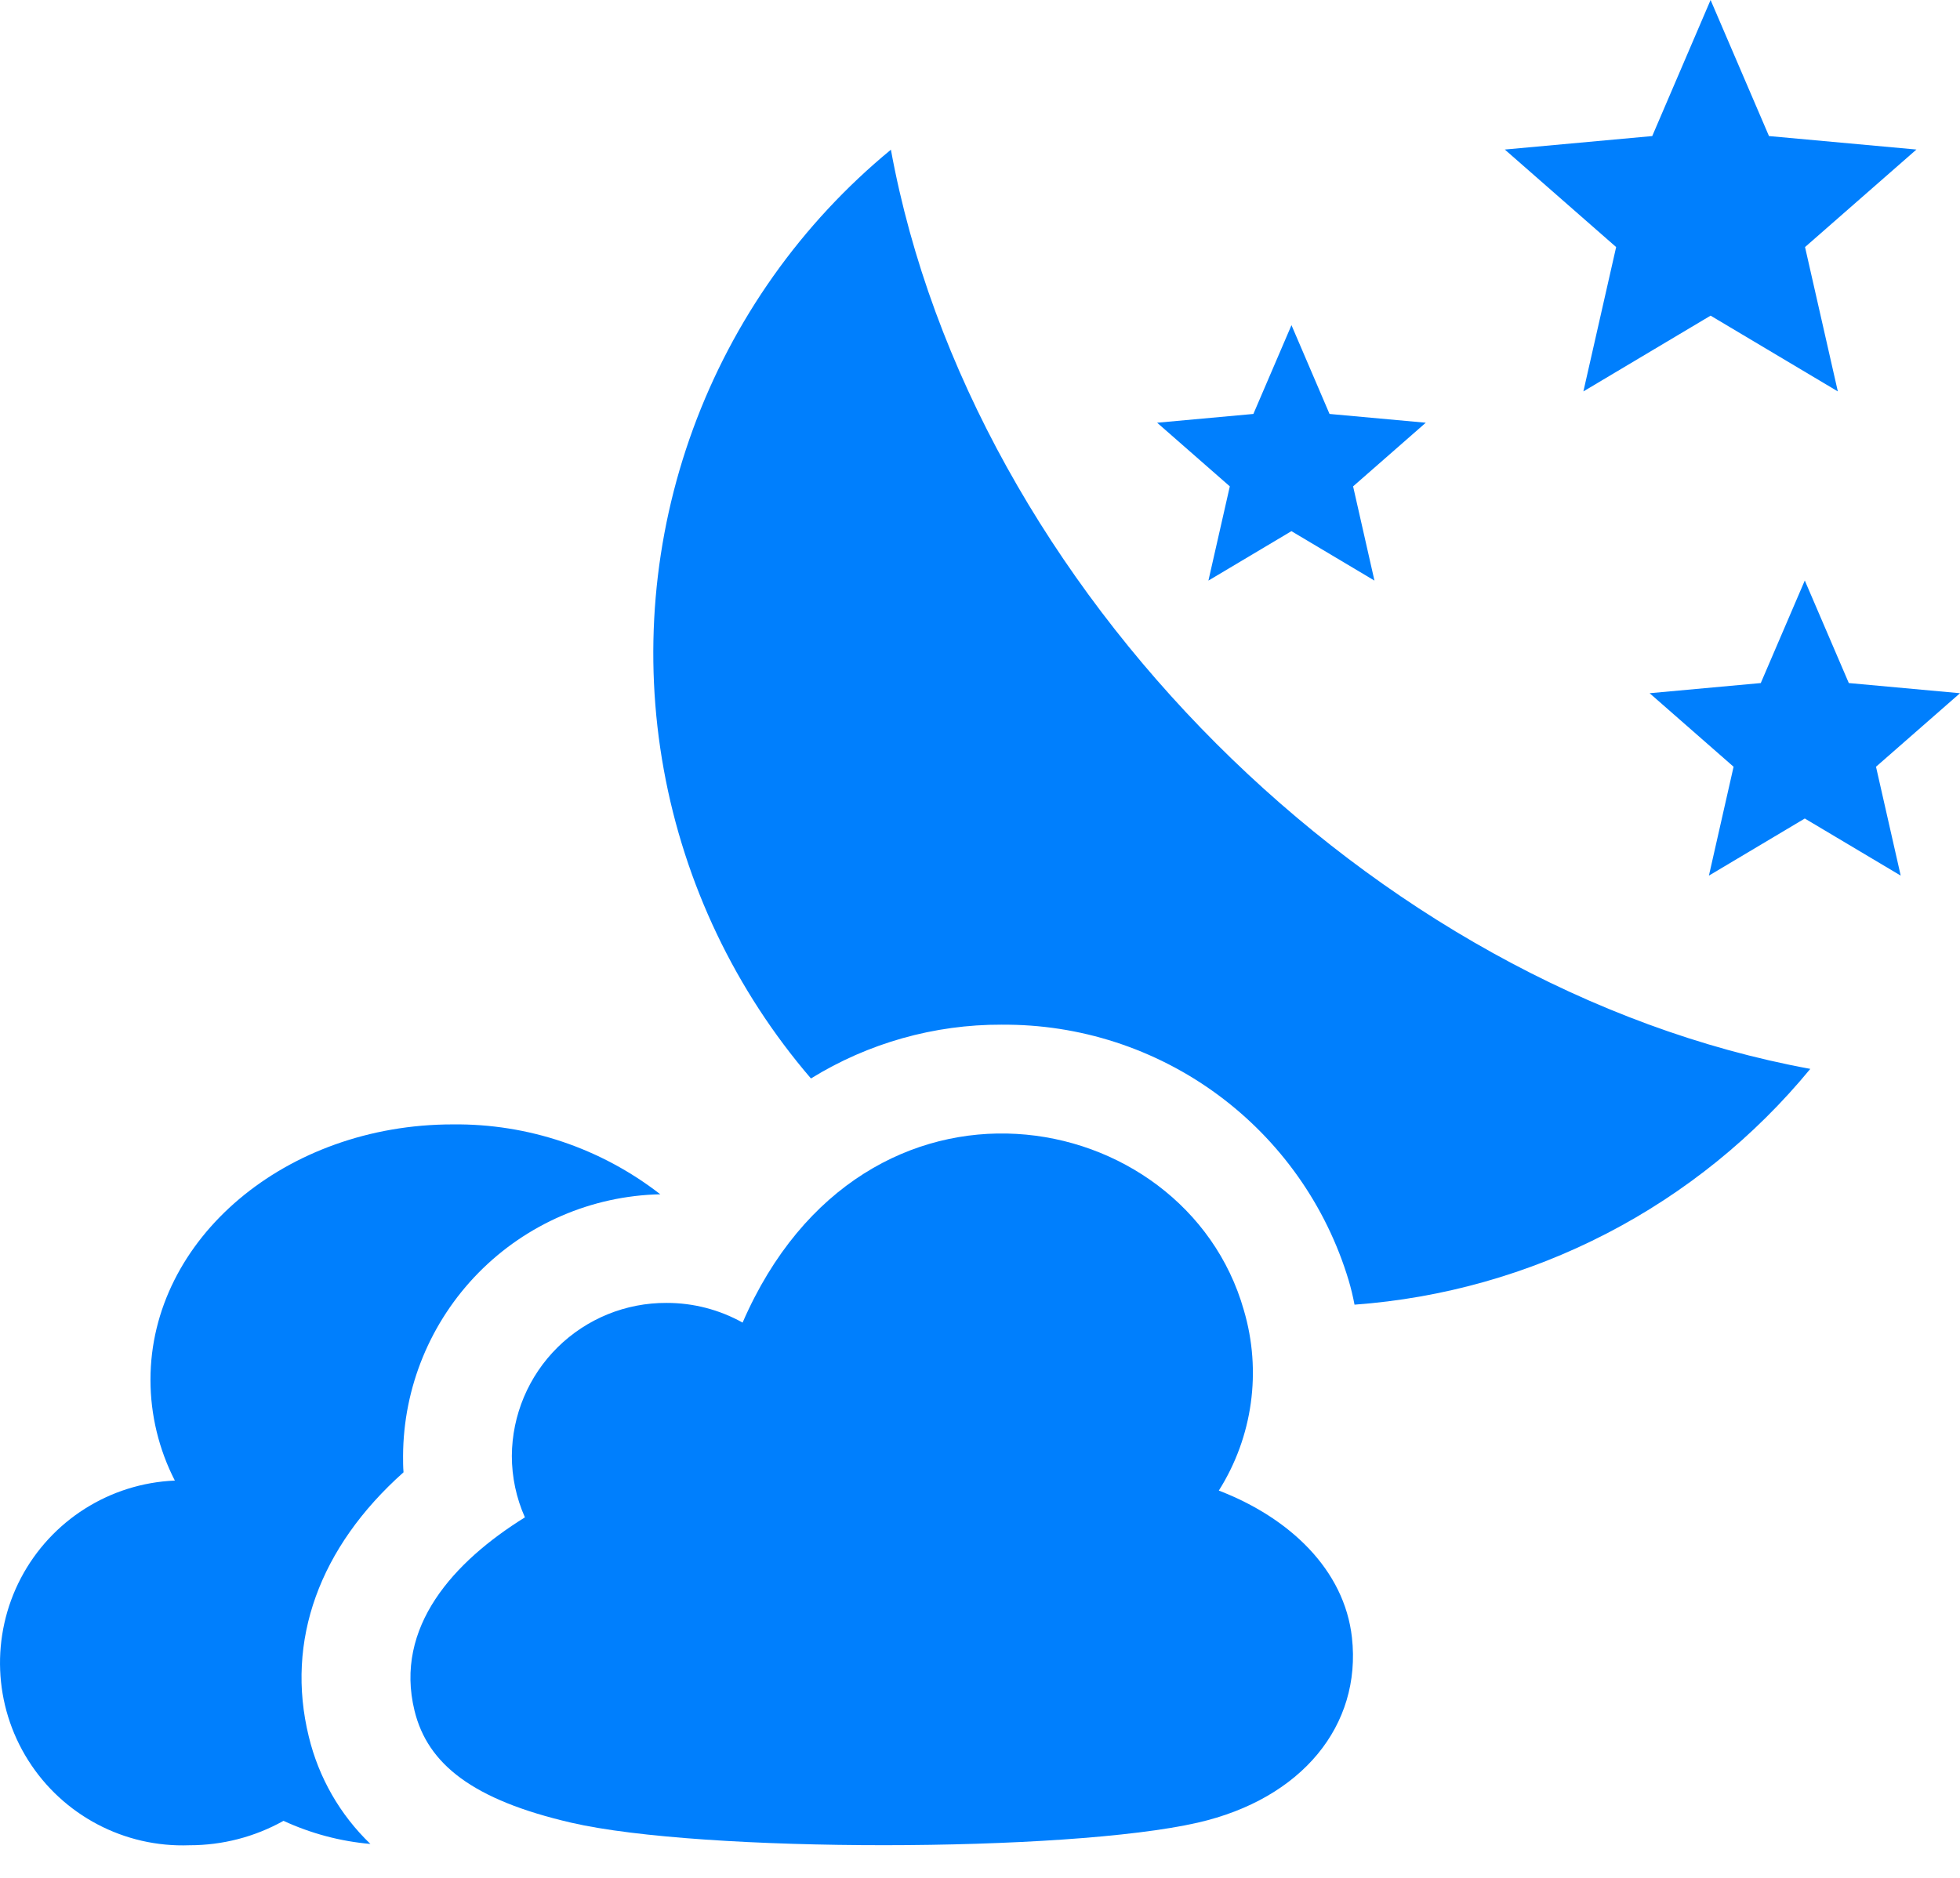
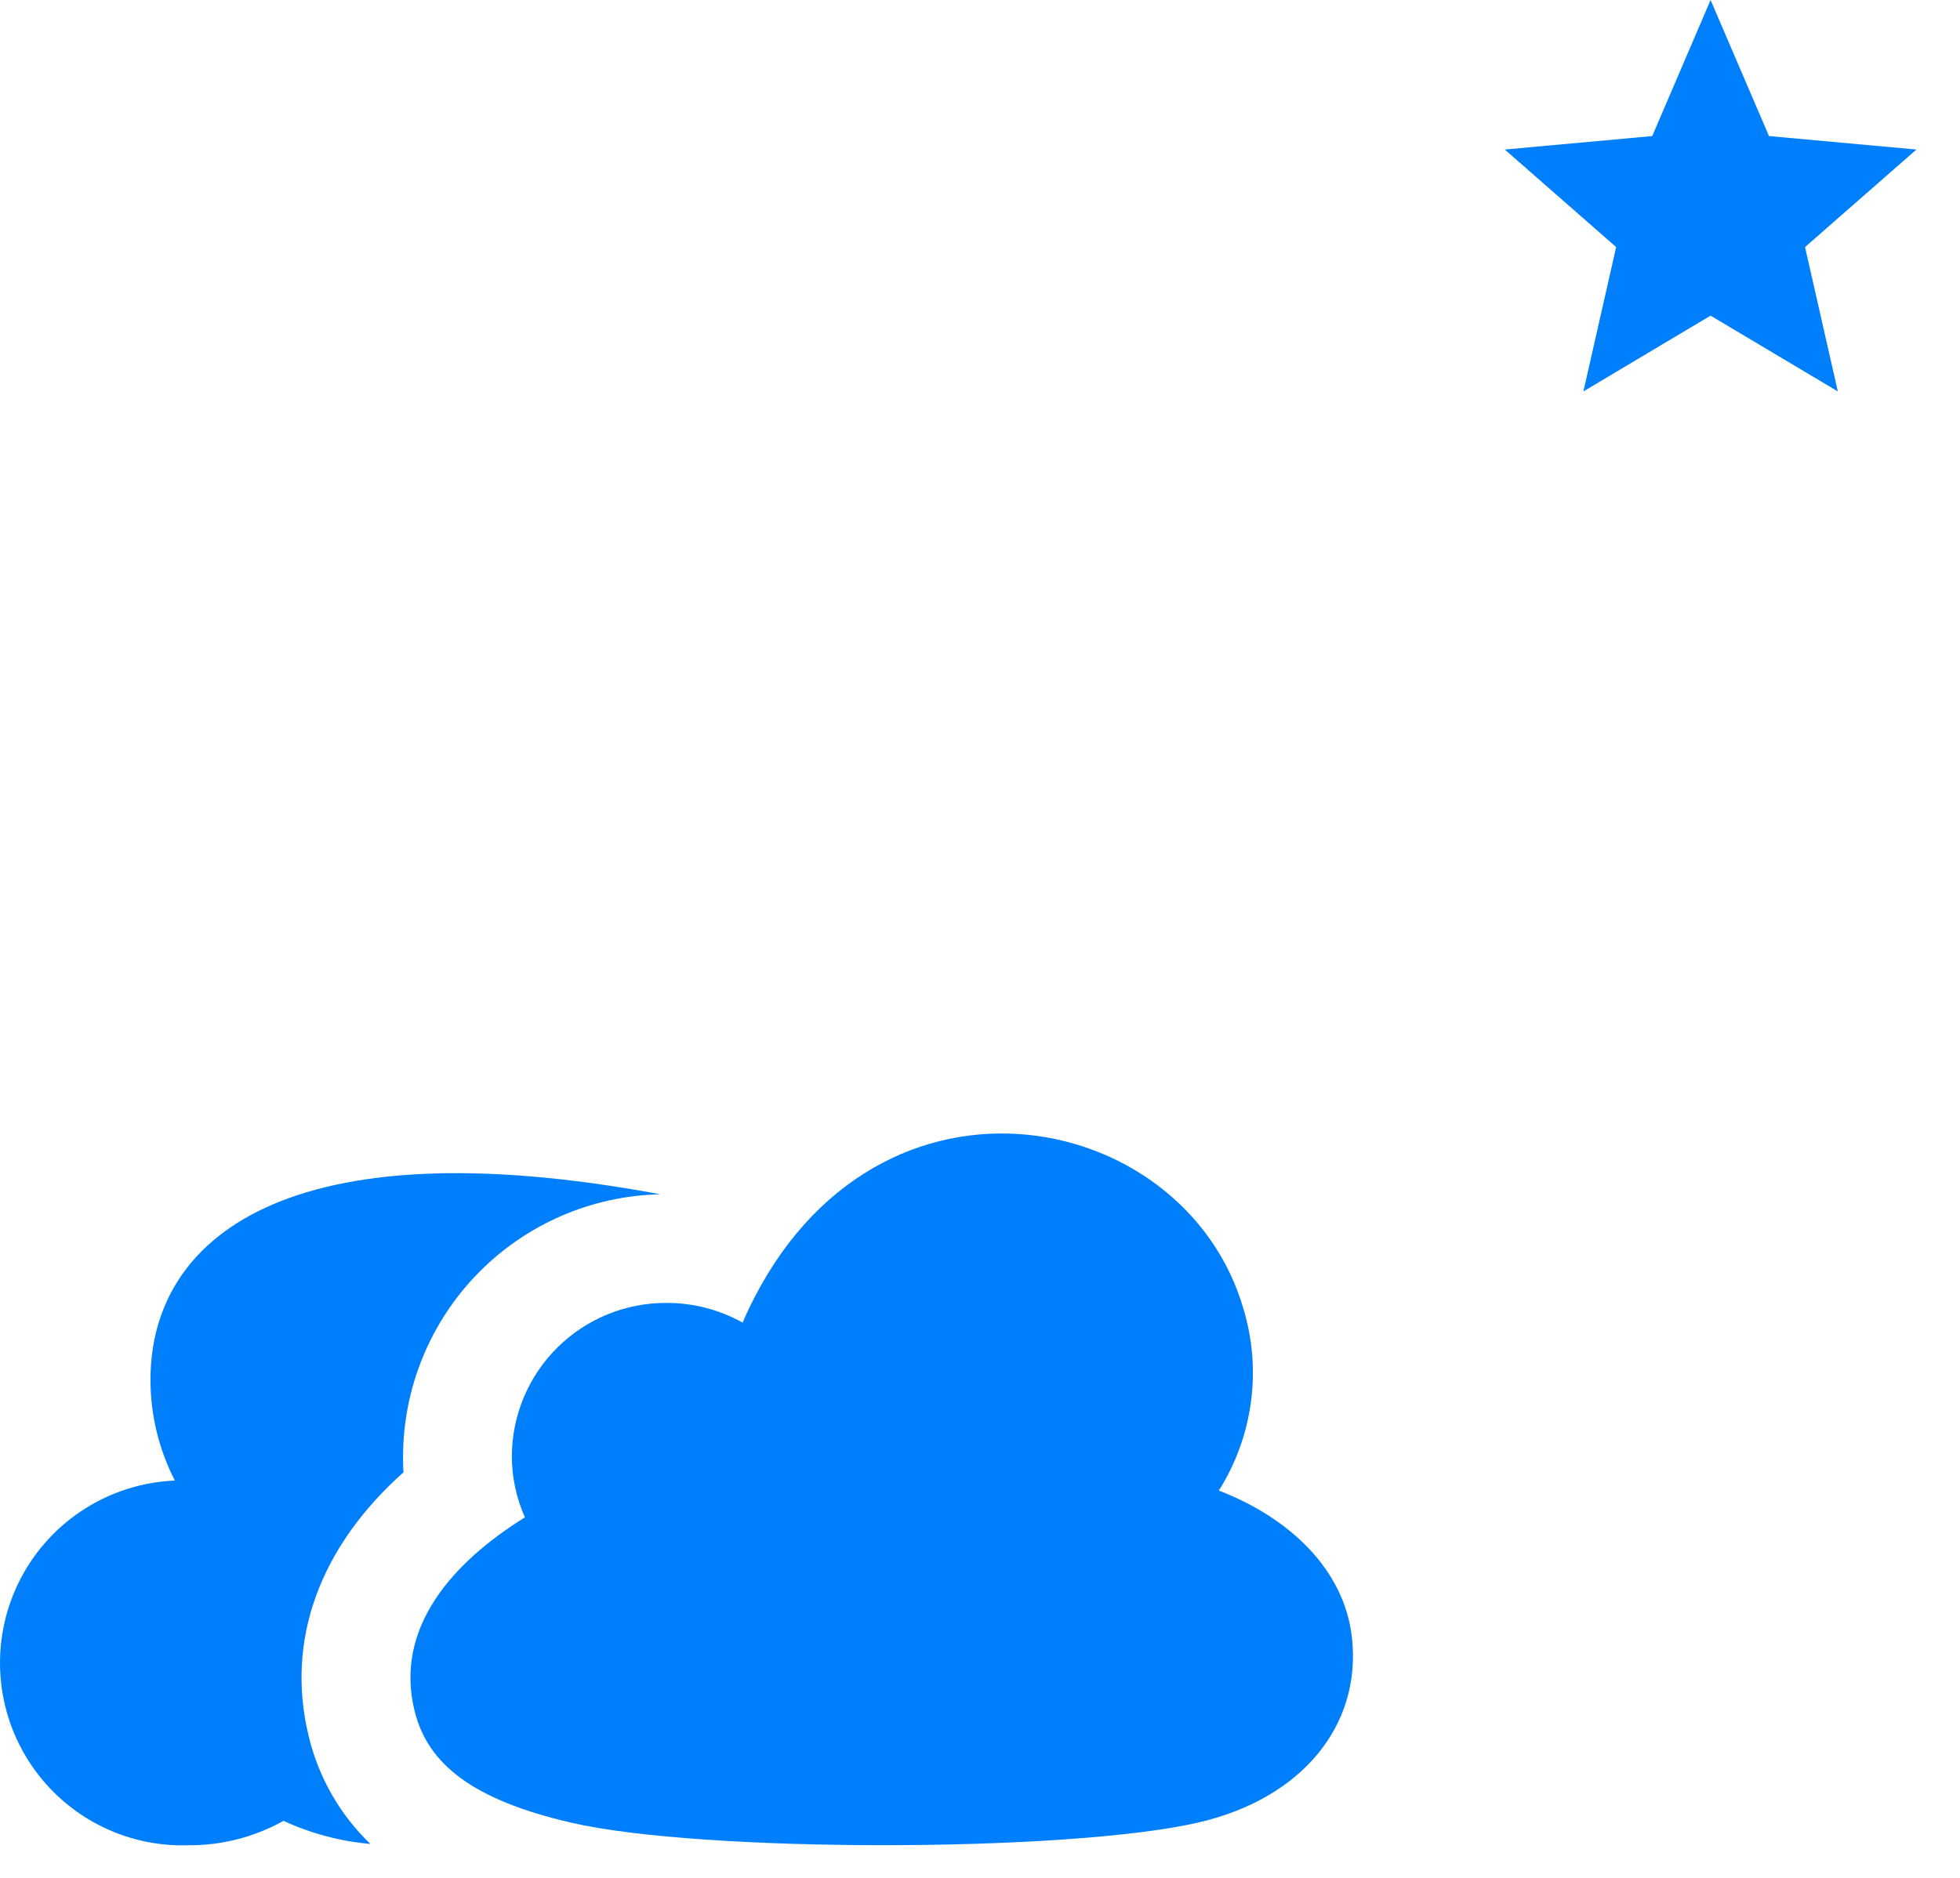
<svg xmlns="http://www.w3.org/2000/svg" width="48" height="46" viewBox="0 0 48 46" fill="none">
-   <path d="M24.532 25.101C26.435 25.085 28.292 25.687 29.823 26.816C31.355 27.945 32.48 29.54 33.028 31.362C33.086 31.558 33.134 31.758 33.172 31.959C35.327 31.802 37.427 31.209 39.346 30.216C41.265 29.223 42.962 27.851 44.334 26.183C33.593 24.215 23.785 14.408 21.818 3.667C19.623 5.474 17.952 7.835 16.974 10.504C15.996 13.174 15.748 16.055 16.256 18.853C16.763 21.65 18.008 24.261 19.86 26.418C21.264 25.55 22.883 25.094 24.532 25.1L24.532 25.101Z" fill="#007FFD" />
  <path d="M38.777 9.588L41.892 7.732L45.008 9.588L44.205 6.052L46.933 3.663L43.322 3.333L41.892 0L40.463 3.333L36.852 3.663L39.579 6.052L38.777 9.588Z" fill="#007FFD" />
-   <path d="M29.594 14.222L31.627 13.011L33.66 14.222L33.137 11.914L34.917 10.355L32.56 10.14L31.628 7.965L30.695 10.14L28.338 10.355L30.118 11.914L29.594 14.222Z" fill="#007FFD" />
-   <path d="M44.199 14.22L43.121 16.732L40.399 16.981L42.455 18.782L41.851 21.449L44.199 20.05L46.548 21.449L45.943 18.782L48 16.981L45.277 16.732L44.199 14.22Z" fill="#007FFD" />
-   <path d="M4.639 45.201C5.446 45.202 6.239 44.997 6.943 44.603C7.615 44.913 8.334 45.105 9.071 45.169C8.327 44.455 7.804 43.542 7.562 42.539C6.986 40.188 7.823 37.9 9.882 36.065C9.871 35.932 9.871 35.798 9.871 35.665H9.871C9.878 33.986 10.54 32.377 11.717 31.179C12.894 29.982 14.491 29.291 16.17 29.255C14.718 28.126 12.926 27.522 11.087 27.543C7.002 27.543 3.685 30.343 3.685 33.799C3.685 34.657 3.89 35.504 4.282 36.268C2.688 36.335 1.252 37.246 0.511 38.658C-0.229 40.071 -0.161 41.771 0.69 43.119C1.541 44.468 3.046 45.261 4.639 45.201L4.639 45.201Z" fill="#007FFD" />
+   <path d="M4.639 45.201C5.446 45.202 6.239 44.997 6.943 44.603C7.615 44.913 8.334 45.105 9.071 45.169C8.327 44.455 7.804 43.542 7.562 42.539C6.986 40.188 7.823 37.9 9.882 36.065C9.871 35.932 9.871 35.798 9.871 35.665H9.871C9.878 33.986 10.54 32.377 11.717 31.179C12.894 29.982 14.491 29.291 16.17 29.255C7.002 27.543 3.685 30.343 3.685 33.799C3.685 34.657 3.89 35.504 4.282 36.268C2.688 36.335 1.252 37.246 0.511 38.658C-0.229 40.071 -0.161 41.771 0.69 43.119C1.541 44.468 3.046 45.261 4.639 45.201L4.639 45.201Z" fill="#007FFD" />
  <path d="M10.152 41.907C10.472 43.211 11.569 44.088 13.988 44.648C17.182 45.388 26.134 45.379 29.33 44.648C31.889 44.063 33.347 42.261 33.109 40.115C32.925 38.45 31.579 37.178 29.849 36.513L29.849 36.512C30.68 35.196 30.902 33.585 30.461 32.092C29.018 27.018 21.157 25.555 18.186 32.398C17.618 32.081 16.978 31.915 16.327 31.916C15.327 31.91 14.366 32.302 13.655 33.004C12.944 33.707 12.541 34.663 12.535 35.663C12.535 36.182 12.644 36.695 12.855 37.169C11.115 38.25 9.648 39.852 10.152 41.907L10.152 41.907Z" fill="#007FFD" />
</svg>